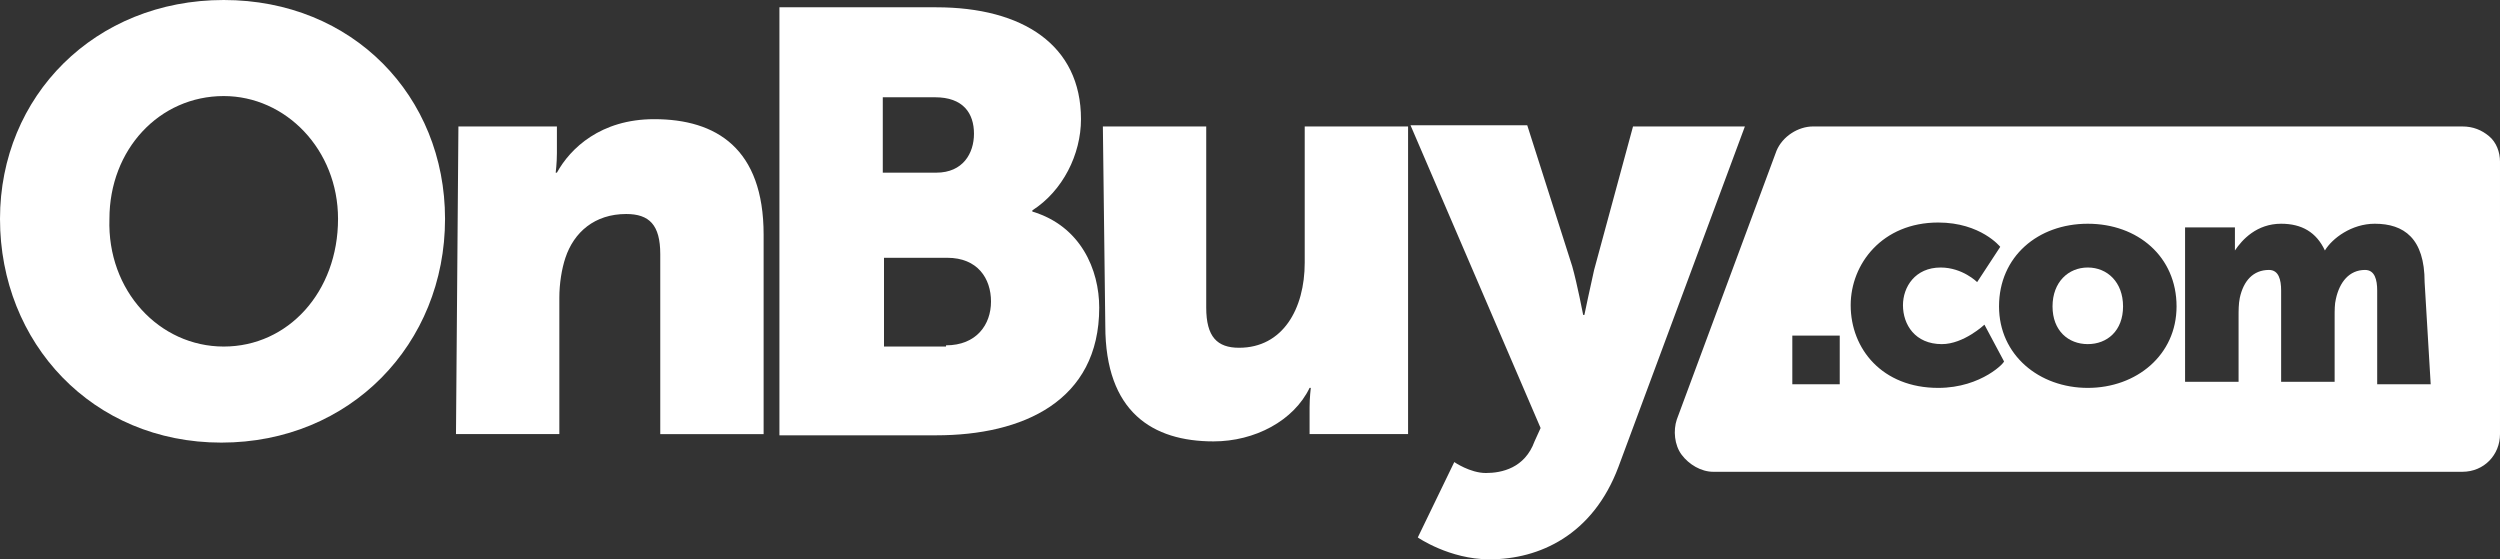
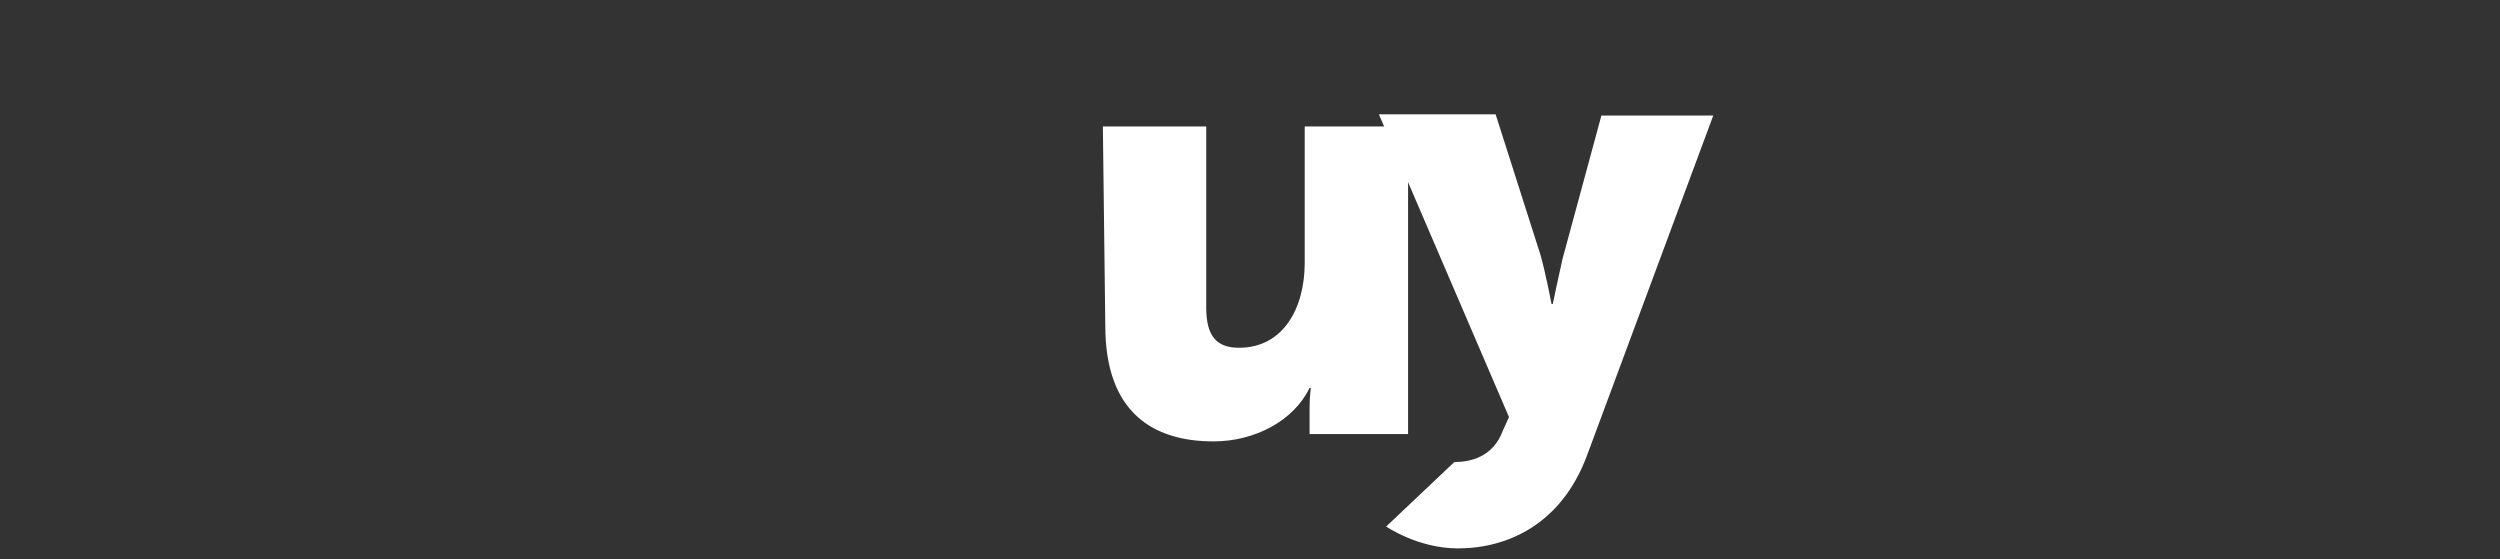
<svg xmlns="http://www.w3.org/2000/svg" xml:space="preserve" style="enable-background:new 0 0 205.6 46;" viewBox="0 0 205.6 46" y="0px" x="0px" id="Layer_1" version="1.1">
  <rect x="0" y="0" width="205.6" height="46" fill="#333333" stroke="none" />
  <style type="text/css">
	.st0{fill:#FFFFFF;}
</style>
  <g>
-     <path d="M18.4,0c10.6,0,18.2,7.9,18.2,18c0,10.3-7.8,18.4-18.4,18.4S0,28.2,0,18C0,7.9,7.8,0,18.4,0z M18.4,28.5   c5.3,0,9.4-4.5,9.4-10.5c0-5.7-4.3-10.1-9.4-10.1c-5.3,0-9.4,4.4-9.4,10.1C8.8,23.9,13.1,28.5,18.4,28.5z" class="st0" />
-   </g>
+     </g>
  <g>
-     <path d="M37.7,10.4h8.1v2.2c0,0.8-0.1,1.6-0.1,1.6h0.1c1.1-2,3.6-4.4,8-4.4c5.1,0,9,2.4,9,9.5v16.4h-8.5V20.9   c0-2.4-0.9-3.3-2.8-3.3c-2.6,0-4.3,1.5-5,3.6c-0.3,0.9-0.5,2.1-0.5,3.3v11.2h-8.5L37.7,10.4L37.7,10.4z" class="st0" />
-   </g>
+     </g>
  <g>
-     <path d="M64.1,0.6h12.9c7.1,0,11.9,3.1,11.9,9.2c0,2.9-1.5,5.9-4,7.5v0.1c4,1.2,5.5,4.8,5.5,7.9   c0,7.7-6.3,10.5-13.4,10.5H64.1V0.6L64.1,0.6z M77,14.2c2.2,0,3.1-1.6,3.1-3.2c0-1.7-0.9-3-3.2-3h-4.3v6.2   C72.6,14.2,77,14.2,77,14.2z M77.8,28.4c2.5,0,3.7-1.7,3.7-3.6s-1.1-3.6-3.6-3.6h-5.2v7.3H77.8L77.8,28.4z" class="st0" />
-   </g>
+     </g>
  <g>
    <path d="M90.7,10.4h8.5v14.9c0,2.4,0.9,3.3,2.7,3.3c3.6,0,5.4-3.2,5.4-7V10.4h8.5v25.3h-8.1v-2.2   c0-0.8,0.1-1.6,0.1-1.6h-0.1c-1.3,2.7-4.5,4.4-7.9,4.4c-5,0-8.9-2.4-8.9-9.5L90.7,10.4L90.7,10.4z" class="st0" />
  </g>
  <g>
-     <path d="M119.6,38c0,0,1.3,0.9,2.6,0.9c1.3,0,3.2-0.4,4-2.6l0.5-1.1l-10.7-24.9h9.6l3.7,11.6c0.4,1.4,0.9,4,0.9,4h0.1   c0,0,0.5-2.4,0.8-3.7l3.2-11.8h9.2l-10.4,28c-2.1,5.6-6.5,7.6-10.6,7.6c-3.3,0-5.9-1.8-5.9-1.8L119.6,38z" class="st0" />
+     <path d="M119.6,38c1.3,0,3.2-0.4,4-2.6l0.5-1.1l-10.7-24.9h9.6l3.7,11.6c0.4,1.4,0.9,4,0.9,4h0.1   c0,0,0.5-2.4,0.8-3.7l3.2-11.8h9.2l-10.4,28c-2.1,5.6-6.5,7.6-10.6,7.6c-3.3,0-5.9-1.8-5.9-1.8L119.6,38z" class="st0" />
  </g>
  <g>
-     <path d="M204.7,11.2c-0.6-0.5-1.3-0.8-2.2-0.8h-53.4c-1.2,0-2.5,0.8-3,2l-8.2,22.1c-0.3,0.9-0.2,2.1,0.4,2.9   s1.6,1.4,2.6,1.4h61.6c1.8,0,3.1-1.4,3.1-3.1V13.3C205.6,12.5,205.3,11.7,204.7,11.2z M151.3,31.6h-3.9v-4h3.9V31.6z M159.4,31.9   c-4.6,0-7.2-3.2-7.2-6.8c0-3.4,2.6-6.8,7.2-6.8c3.5,0,5.1,2,5.1,2l-1.9,2.9c0,0-1.2-1.2-3-1.2c-2.1,0-3.1,1.6-3.1,3.1   c0,1.6,1,3.2,3.2,3.2c1.8,0,3.5-1.6,3.5-1.6l1.6,3C165,29.7,163,31.9,159.4,31.9z M171.7,31.9c-4,0-7.3-2.7-7.3-6.7   c0-4.1,3.2-6.8,7.3-6.8s7.3,2.7,7.3,6.8C179,29.2,175.7,31.9,171.7,31.9z M199.9,31.6h-4.4v-7.7c0-0.9-0.2-1.7-1-1.7   c-1.3,0-2.1,1-2.4,2.4c-0.1,0.4-0.1,0.9-0.1,1.5v5.3h-4.4v-7.5c0-0.9-0.2-1.7-1-1.7c-1.3,0-2.1,0.9-2.4,2.3c-0.1,0.5-0.1,1-0.1,1.6   v5.3h-4.4V18.7h4.1v1.1c0,0.4,0,0.8,0,0.8l0,0c0.6-0.9,1.8-2.2,3.8-2.2c1.7,0,2.9,0.7,3.6,2.2l0,0c0.6-1,2.2-2.2,4.1-2.2   c2.4,0,4.1,1.2,4.1,4.8L199.9,31.6L199.9,31.6z" class="st0" />
-     <path d="M171.7,22c-1.6,0-2.9,1.2-2.9,3.2s1.3,3.1,2.9,3.1s2.9-1.1,2.9-3.1C174.6,23.2,173.3,22,171.7,22z" class="st0" />
-   </g>
+     </g>
</svg>